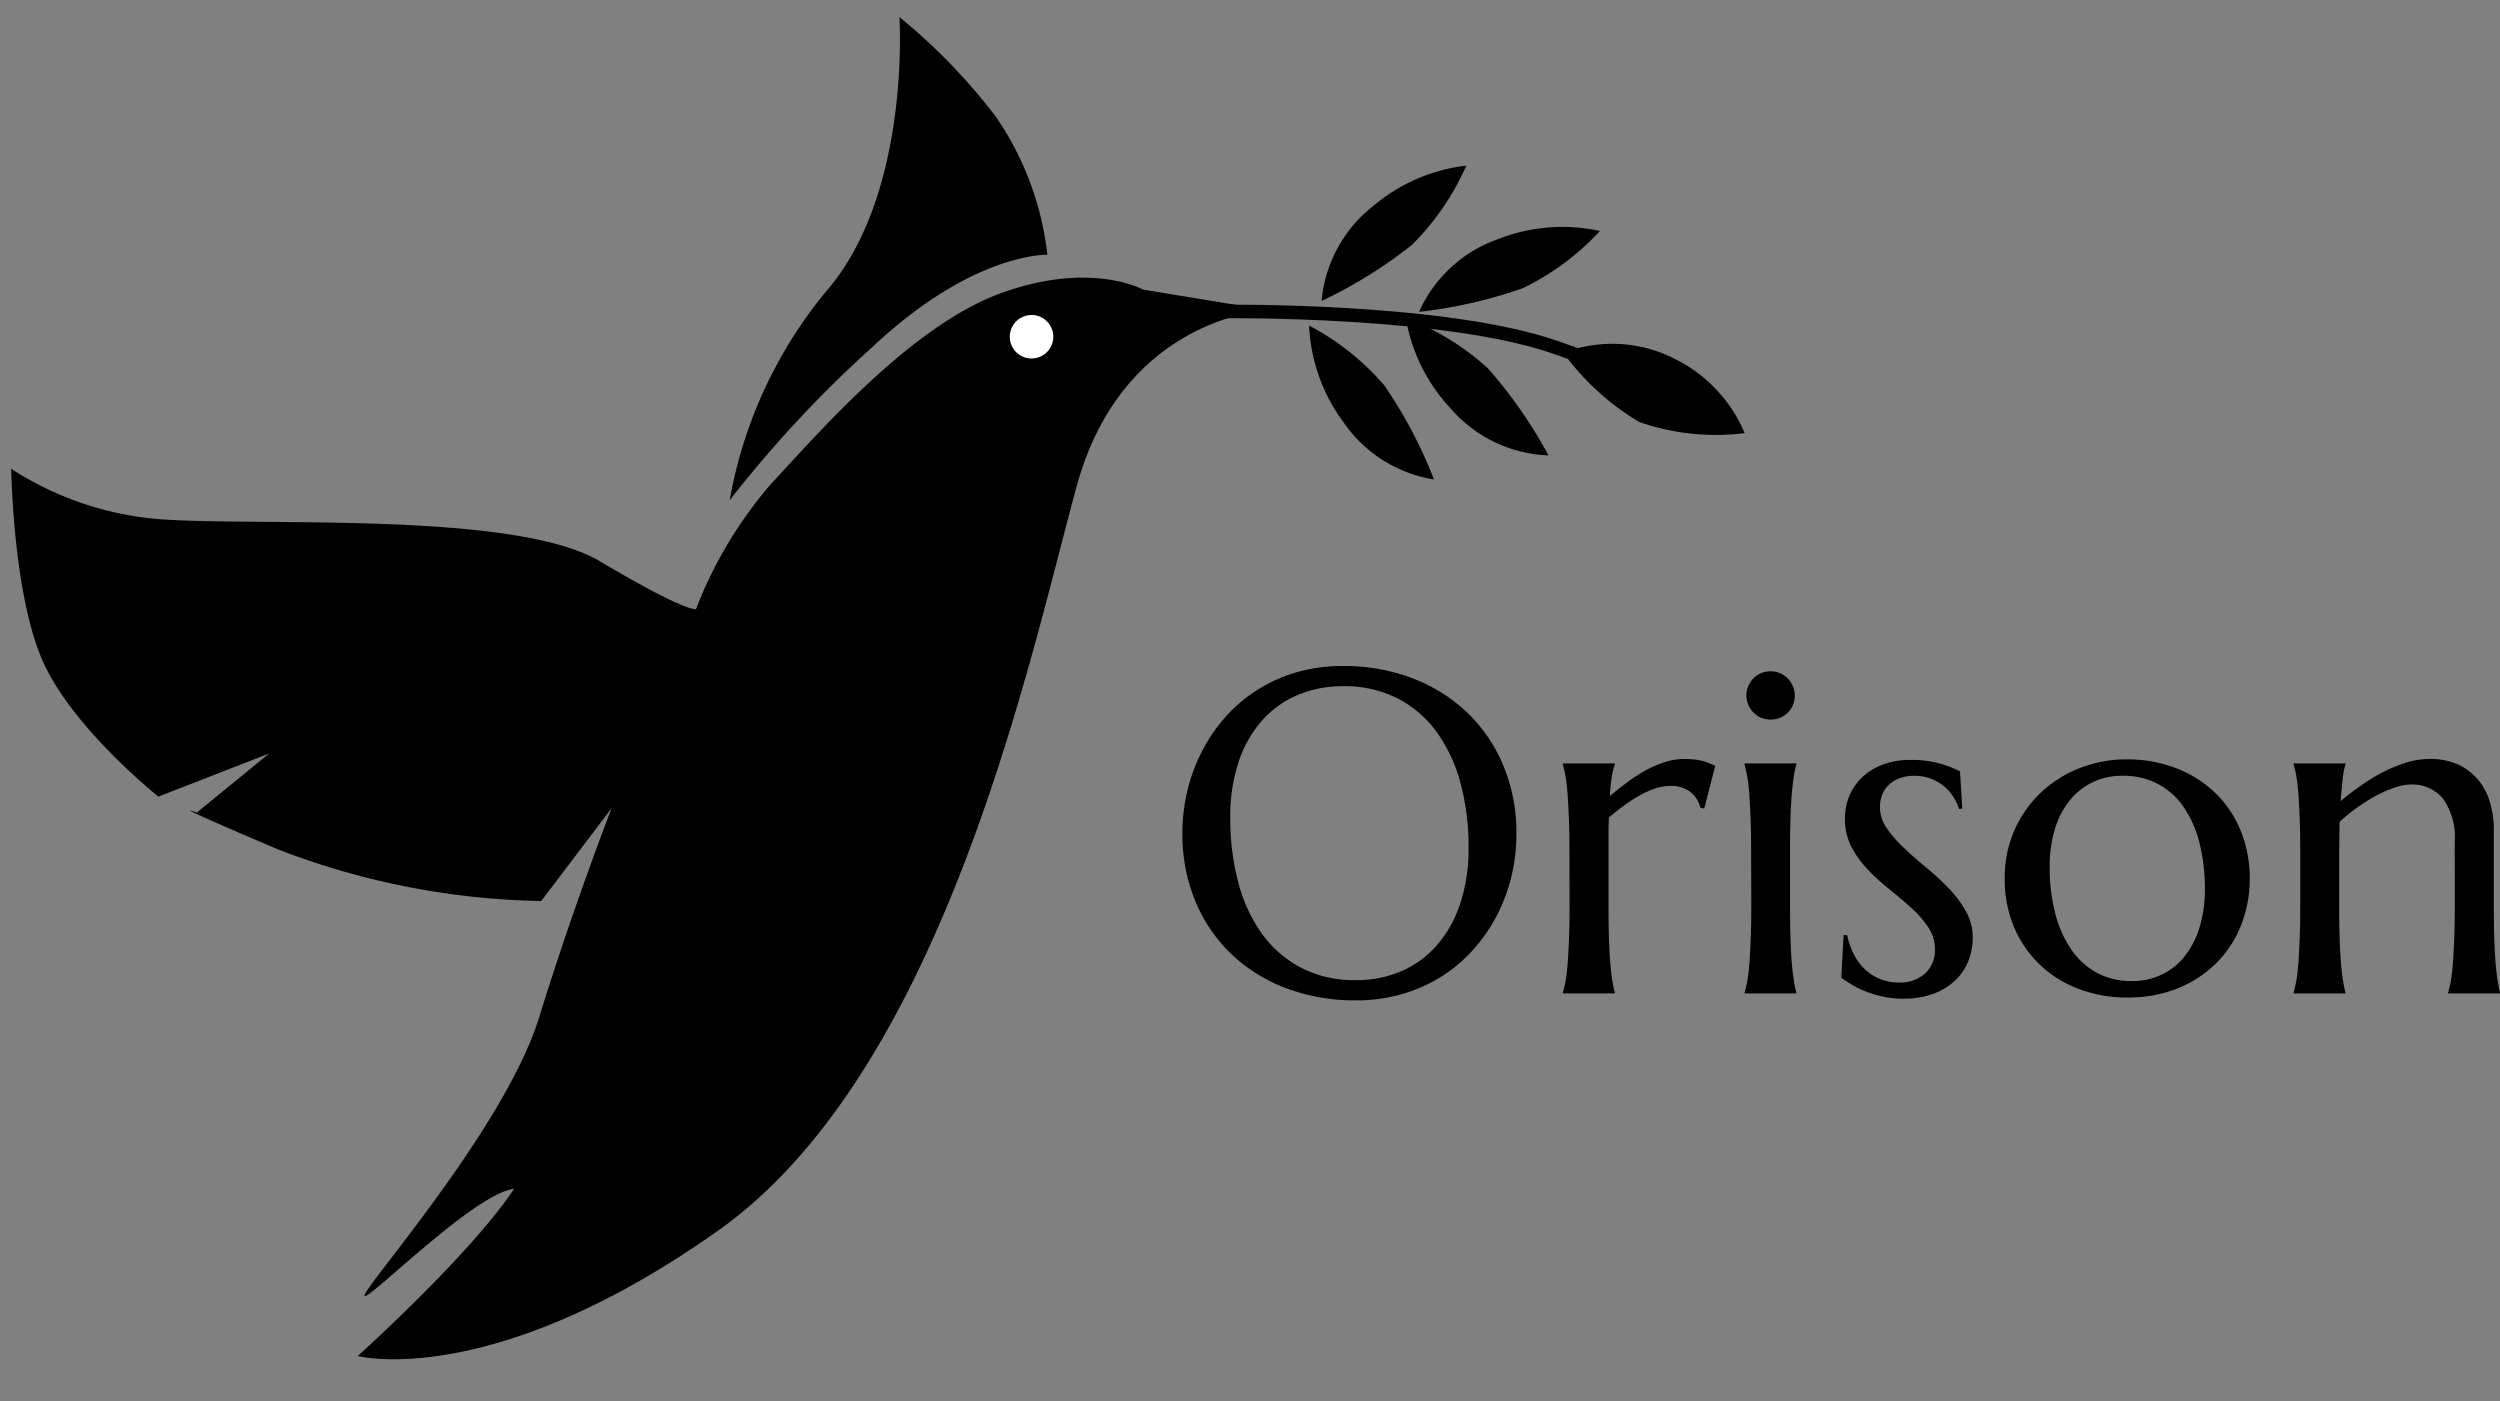
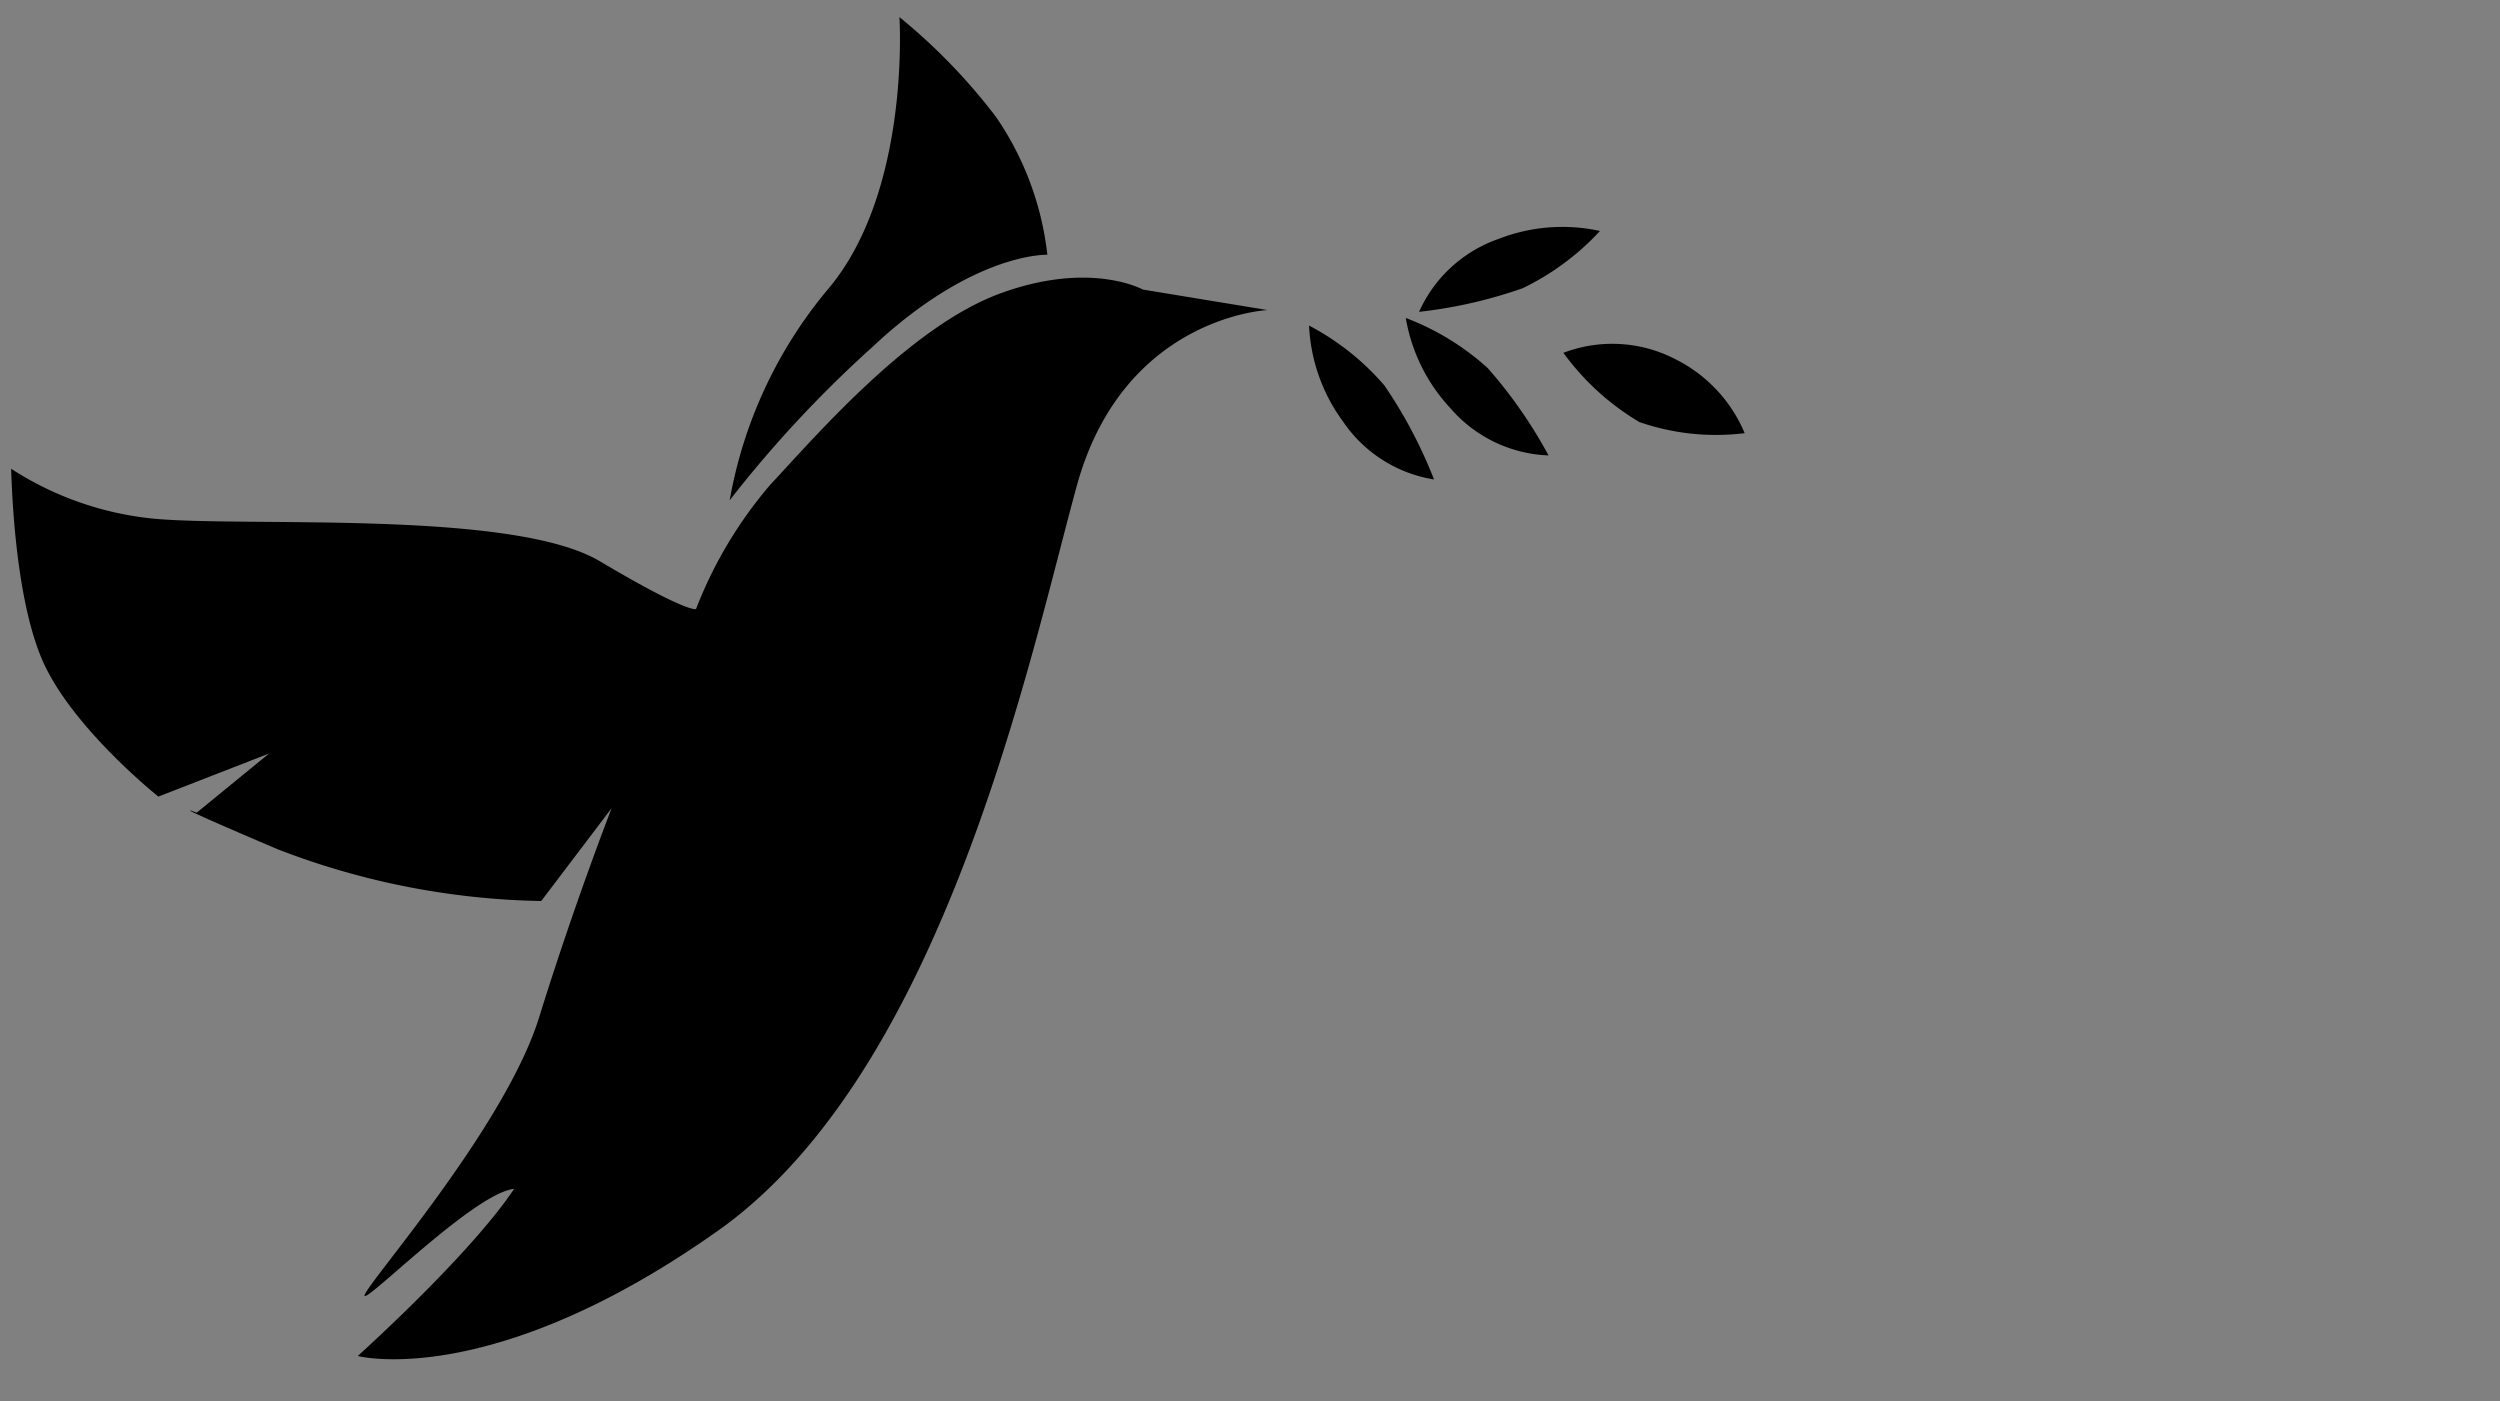
<svg xmlns="http://www.w3.org/2000/svg" width="92.389" height="51.789" viewBox="0 0 92.389 51.789">
  <rect x="0" y="0" width="92.389" height="51.789" fill="#808080" stroke="none" />
  <g transform="translate(-9969.69 15526.562)">
-     <path d="M6.616-12.1a7.066,7.066,0,0,1,2.561.452,6.04,6.04,0,0,1,2.03,1.27,5.777,5.777,0,0,1,1.336,1.963,6.471,6.471,0,0,1,.481,2.532,6.651,6.651,0,0,1-.183,1.552,6.32,6.32,0,0,1-.535,1.444,6.1,6.1,0,0,1-.867,1.258,5.562,5.562,0,0,1-1.175,1A5.756,5.756,0,0,1,8.807.021,6.012,6.012,0,0,1,7.089.257,7.184,7.184,0,0,1,4.528-.187,5.968,5.968,0,0,1,2.5-1.444,5.743,5.743,0,0,1,1.162-3.4,6.463,6.463,0,0,1,.681-5.935,6.651,6.651,0,0,1,.863-7.487,6.483,6.483,0,0,1,1.4-8.94a6.093,6.093,0,0,1,.863-1.266,5.57,5.57,0,0,1,1.17-1,5.655,5.655,0,0,1,1.461-.66A6.055,6.055,0,0,1,6.616-12.1ZM7.089-.49A4.182,4.182,0,0,0,8.774-.822a3.676,3.676,0,0,0,1.316-.963,4.488,4.488,0,0,0,.859-1.54,6.427,6.427,0,0,0,.307-2.063,9.07,9.07,0,0,0-.295-2.37,5.735,5.735,0,0,0-.876-1.893A4.124,4.124,0,0,0,8.637-10.9a4.311,4.311,0,0,0-2.021-.452,4.227,4.227,0,0,0-1.685.328,3.676,3.676,0,0,0-1.316.95A4.4,4.4,0,0,0,2.756-8.55a6.389,6.389,0,0,0-.307,2.059,9.254,9.254,0,0,0,.291,2.37,5.715,5.715,0,0,0,.872,1.905A4.176,4.176,0,0,0,5.063-.95,4.272,4.272,0,0,0,7.089-.49Zm7.894-4.765q0-.706-.021-1.233t-.05-.909q-.029-.382-.075-.639a4.413,4.413,0,0,0-.1-.432V-8.5H16.66v.033A2.872,2.872,0,0,0,16.548-8a6.84,6.84,0,0,0-.071.706q.307-.257.639-.506a5.687,5.687,0,0,1,.681-.44,4.076,4.076,0,0,1,.71-.307,2.358,2.358,0,0,1,.726-.116,3.191,3.191,0,0,1,.39.021,2.045,2.045,0,0,1,.3.058,2.029,2.029,0,0,1,.241.083l.208.087-.407,1.585-.141-.033a1.1,1.1,0,0,0-.374-.585,1.161,1.161,0,0,0-.747-.22,1.752,1.752,0,0,0-.54.091,3.21,3.21,0,0,0-.573.253,5.7,5.7,0,0,0-.581.374q-.291.212-.564.444-.017.241-.017.523v2.739q0,.706.017,1.233t.05.909q.033.382.075.639a3.819,3.819,0,0,0,.091.432V0H14.742V-.033a4.413,4.413,0,0,0,.1-.432q.046-.257.075-.639t.05-.909q.021-.527.021-1.233Zm6.715,0q0-.706-.021-1.233t-.05-.909q-.029-.382-.075-.639a4.412,4.412,0,0,0-.1-.432V-8.5h1.917v.033a3.819,3.819,0,0,0-.091.432q-.042.257-.075.639t-.05.909q-.017.527-.017,1.233v2.009q0,.706.017,1.233t.05.909q.033.382.075.639a3.819,3.819,0,0,0,.091.432V0H21.458V-.033a4.412,4.412,0,0,0,.1-.432q.046-.257.075-.639t.05-.909q.021-.527.021-1.233Zm-.174-5.761a.853.853,0,0,1,.071-.344.947.947,0,0,1,.187-.282.859.859,0,0,1,.278-.191.873.873,0,0,1,.353-.071.873.873,0,0,1,.353.071.908.908,0,0,1,.282.191.908.908,0,0,1,.191.282.853.853,0,0,1,.071.344.868.868,0,0,1-.257.639.868.868,0,0,1-.639.257.873.873,0,0,1-.353-.071.859.859,0,0,1-.278-.191.947.947,0,0,1-.187-.282A.873.873,0,0,1,21.524-11.015ZM29.5-6.832l-.116.017a1.865,1.865,0,0,0-.187-.407,1.719,1.719,0,0,0-.332-.4,1.727,1.727,0,0,0-.49-.3,1.691,1.691,0,0,0-.66-.12,1.552,1.552,0,0,0-.486.075,1.164,1.164,0,0,0-.4.22,1.041,1.041,0,0,0-.27.361,1.2,1.2,0,0,0-.1.506,1.352,1.352,0,0,0,.253.776,4.573,4.573,0,0,0,.635.73q.382.361.826.726A9.5,9.5,0,0,1,29-3.885a4.179,4.179,0,0,1,.635.851,1.965,1.965,0,0,1,.253.975,2.356,2.356,0,0,1-.149.826,2.008,2.008,0,0,1-.461.718,2.312,2.312,0,0,1-.8.51,3.1,3.1,0,0,1-1.158.2,3.5,3.5,0,0,1-.743-.075,4.139,4.139,0,0,1-.631-.187,3.426,3.426,0,0,1-.515-.249q-.228-.137-.4-.261l.083-1.577h.133a2.862,2.862,0,0,0,.249.714,1.983,1.983,0,0,0,.411.552,1.825,1.825,0,0,0,.56.357,1.807,1.807,0,0,0,.689.129,1.364,1.364,0,0,0,.975-.34,1.165,1.165,0,0,0,.361-.888,1.435,1.435,0,0,0-.245-.809,3.827,3.827,0,0,0-.618-.71q-.374-.34-.8-.681a8.352,8.352,0,0,1-.8-.726,3.733,3.733,0,0,1-.618-.847,2.2,2.2,0,0,1-.245-1.05,2.157,2.157,0,0,1,.178-.884,2,2,0,0,1,.5-.689,2.273,2.273,0,0,1,.76-.444,2.835,2.835,0,0,1,.963-.158,3.878,3.878,0,0,1,1.15.145,4.027,4.027,0,0,1,.7.278ZM31.07-4.267a4.31,4.31,0,0,1,.349-1.739,4.294,4.294,0,0,1,.959-1.39,4.4,4.4,0,0,1,1.44-.921A4.761,4.761,0,0,1,35.6-8.649a4.96,4.96,0,0,1,1.764.311,4.321,4.321,0,0,1,1.44.884,4.08,4.08,0,0,1,.967,1.395,4.627,4.627,0,0,1,.353,1.843,4.6,4.6,0,0,1-.3,1.644,4.086,4.086,0,0,1-.88,1.395,4.279,4.279,0,0,1-1.424.967,4.883,4.883,0,0,1-1.938.361,4.962,4.962,0,0,1-1.751-.307,4.276,4.276,0,0,1-1.436-.88,4.138,4.138,0,0,1-.971-1.39A4.55,4.55,0,0,1,31.07-4.267Zm4.707,3.81A2.512,2.512,0,0,0,36.86-.689a2.4,2.4,0,0,0,.851-.672,3.217,3.217,0,0,0,.556-1.071,4.735,4.735,0,0,0,.2-1.428,6.886,6.886,0,0,0-.191-1.664,4.144,4.144,0,0,0-.569-1.328,2.713,2.713,0,0,0-.95-.876,2.727,2.727,0,0,0-1.336-.315,2.523,2.523,0,0,0-1.079.228,2.45,2.45,0,0,0-.851.66,3.084,3.084,0,0,0-.56,1.058,4.694,4.694,0,0,0-.2,1.424A6.8,6.8,0,0,0,32.925-3,4.252,4.252,0,0,0,33.5-1.664a2.772,2.772,0,0,0,.95.888A2.657,2.657,0,0,0,35.776-.457ZM47.7-5.595a2.445,2.445,0,0,0-.44-1.61,1.472,1.472,0,0,0-1.179-.515,1.891,1.891,0,0,0-.6.112,4.479,4.479,0,0,0-.681.3,6.407,6.407,0,0,0-.7.436,6.865,6.865,0,0,0-.656.531L43.43-5.254v2.009q0,.706.017,1.233t.05.909q.033.382.075.639a3.819,3.819,0,0,0,.091.432V0H41.745V-.033a4.413,4.413,0,0,0,.1-.432q.046-.257.075-.639t.05-.909q.021-.527.021-1.233V-5.254q0-.706-.021-1.233t-.05-.909q-.029-.382-.075-.639a4.413,4.413,0,0,0-.1-.432V-8.5h1.917v.033a2.857,2.857,0,0,0-.1.527q-.037.32-.079.834.34-.282.735-.564a6.753,6.753,0,0,1,.818-.5,5.264,5.264,0,0,1,.863-.357,2.9,2.9,0,0,1,.863-.137,2.459,2.459,0,0,1,1.1.224,2.114,2.114,0,0,1,.739.589,2.339,2.339,0,0,1,.415.834,3.577,3.577,0,0,1,.129.95v2.822q0,.706.017,1.233t.05.909q.033.382.075.639a3.819,3.819,0,0,0,.091.432V0H47.456V-.033a4.413,4.413,0,0,0,.1-.432q.046-.257.075-.639t.05-.909q.021-.527.021-1.233Z" transform="translate(10012.706 -15489.85)" />
    <g transform="translate(9968.051 -15520.406) rotate(-9)">
      <g transform="translate(0 0)">
        <path d="M47.056,2.346s-5.3-.6-7.977,5.308S30.871,28.236,21.667,32.776,7.8,35.263,7.8,35.263s5.91-3.826,7.286-5.963a4.906,4.906,0,0,0-.218.98c-.61-1.2-6.315,3.027-6.468,2.831s6.053-5.248,7.982-9.166,3.855-7.213,3.855-7.213l-3.109,2.985A28.308,28.308,0,0,1,7.8,16.3c-4.166-2.612-2.736-1.8-2.736-1.8l2.985-1.741-4.291.933S.9,10.576.276,7.9s0-6.9,0-7.027A11.836,11.836,0,0,0,5.065,3.487C8.3,4.358,18.31,5.228,21.232,7.654s3.234,2.3,3.234,2.3a15.827,15.827,0,0,1,3.42-4.1C29.876,4.3,33.917.875,37.4.192s5.223.684,5.223.684Z" transform="translate(0 10.476)" />
        <path d="M0,16.655a43.907,43.907,0,0,1,6.1-4.773C10.343,9,13.014,9.53,13.014,9.53a11.178,11.178,0,0,0-1.081-5.335A21.7,21.7,0,0,0,8.989,0S8.4,6.439,4.795,9.53A16.642,16.642,0,0,0,0,16.655Z" transform="translate(26.324 0)" />
      </g>
-       <circle cx="0.804" cy="0.804" r="0.804" transform="translate(37.483 11.627)" fill="#fff" />
      <g transform="translate(45.498 8.685)">
-         <path d="M0,0S8.086,1.182,11.881,3.235s4.355,2.675,4.355,2.675" transform="translate(0 3.943)" fill="none" stroke="#000" stroke-width="0.5" />
-         <path d="M0,4.118A5.026,5.026,0,0,1,2.429.952,6.478,6.478,0,0,1,6.065.014a9.516,9.516,0,0,1-2.446,2.58A17.344,17.344,0,0,1,0,4.118Z" transform="translate(3.582 0)" />
        <path d="M0,4.118A5.026,5.026,0,0,1,2.429.952,6.478,6.478,0,0,1,6.065.014a9.516,9.516,0,0,1-2.446,2.58A17.344,17.344,0,0,1,0,4.118Z" transform="matrix(0.07, -0.998, 0.998, 0.07, 2.545, 10.994)" />
        <path d="M0,4.118A5.026,5.026,0,0,1,2.429.952,6.478,6.478,0,0,1,6.065.014a9.516,9.516,0,0,1-2.446,2.58A17.344,17.344,0,0,1,0,4.118Z" transform="translate(8.418 1.184) rotate(19)" />
        <path d="M0,4.118A5.026,5.026,0,0,1,2.429.952,6.478,6.478,0,0,1,6.065.014a9.516,9.516,0,0,1-2.446,2.58A17.344,17.344,0,0,1,0,4.118Z" transform="translate(6.861 11.282) rotate(-93)" />
        <path d="M0,4.18A5.069,5.069,0,0,1,2.387.8,5.379,5.379,0,0,1,6.065.075,8.653,8.653,0,0,1,3.656,3.156,9.39,9.39,0,0,1,0,4.18Z" transform="matrix(0.391, 0.921, -0.921, 0.391, 15.959, 5.773)" />
      </g>
    </g>
  </g>
</svg>